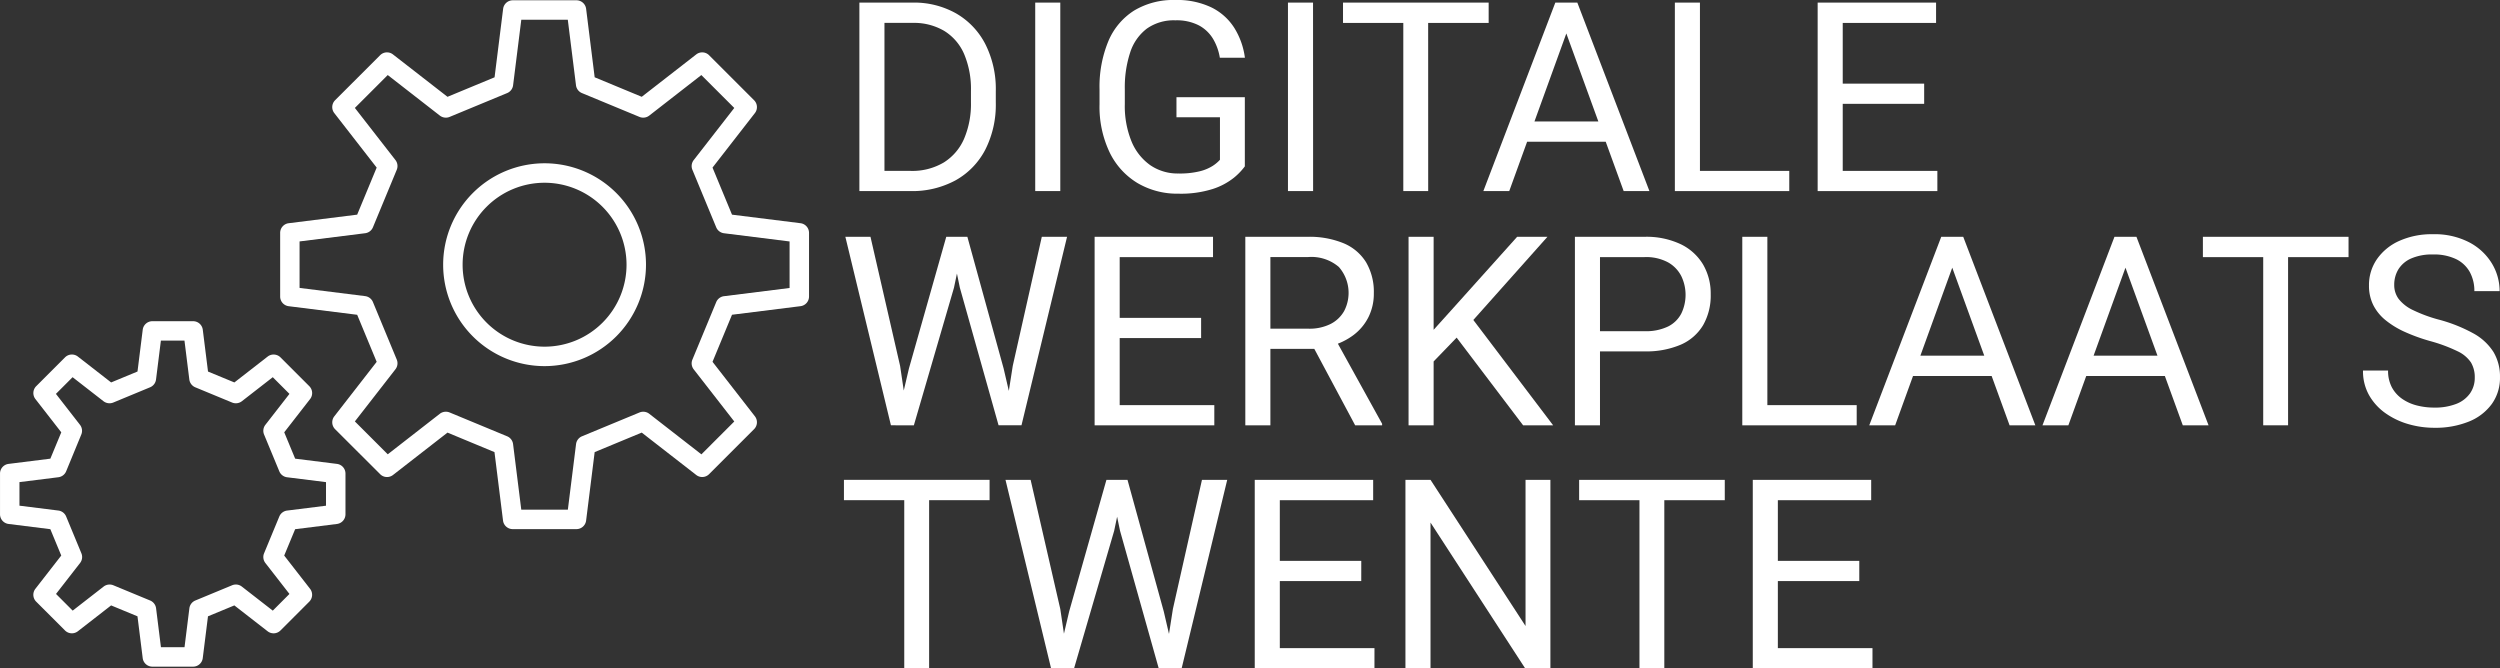
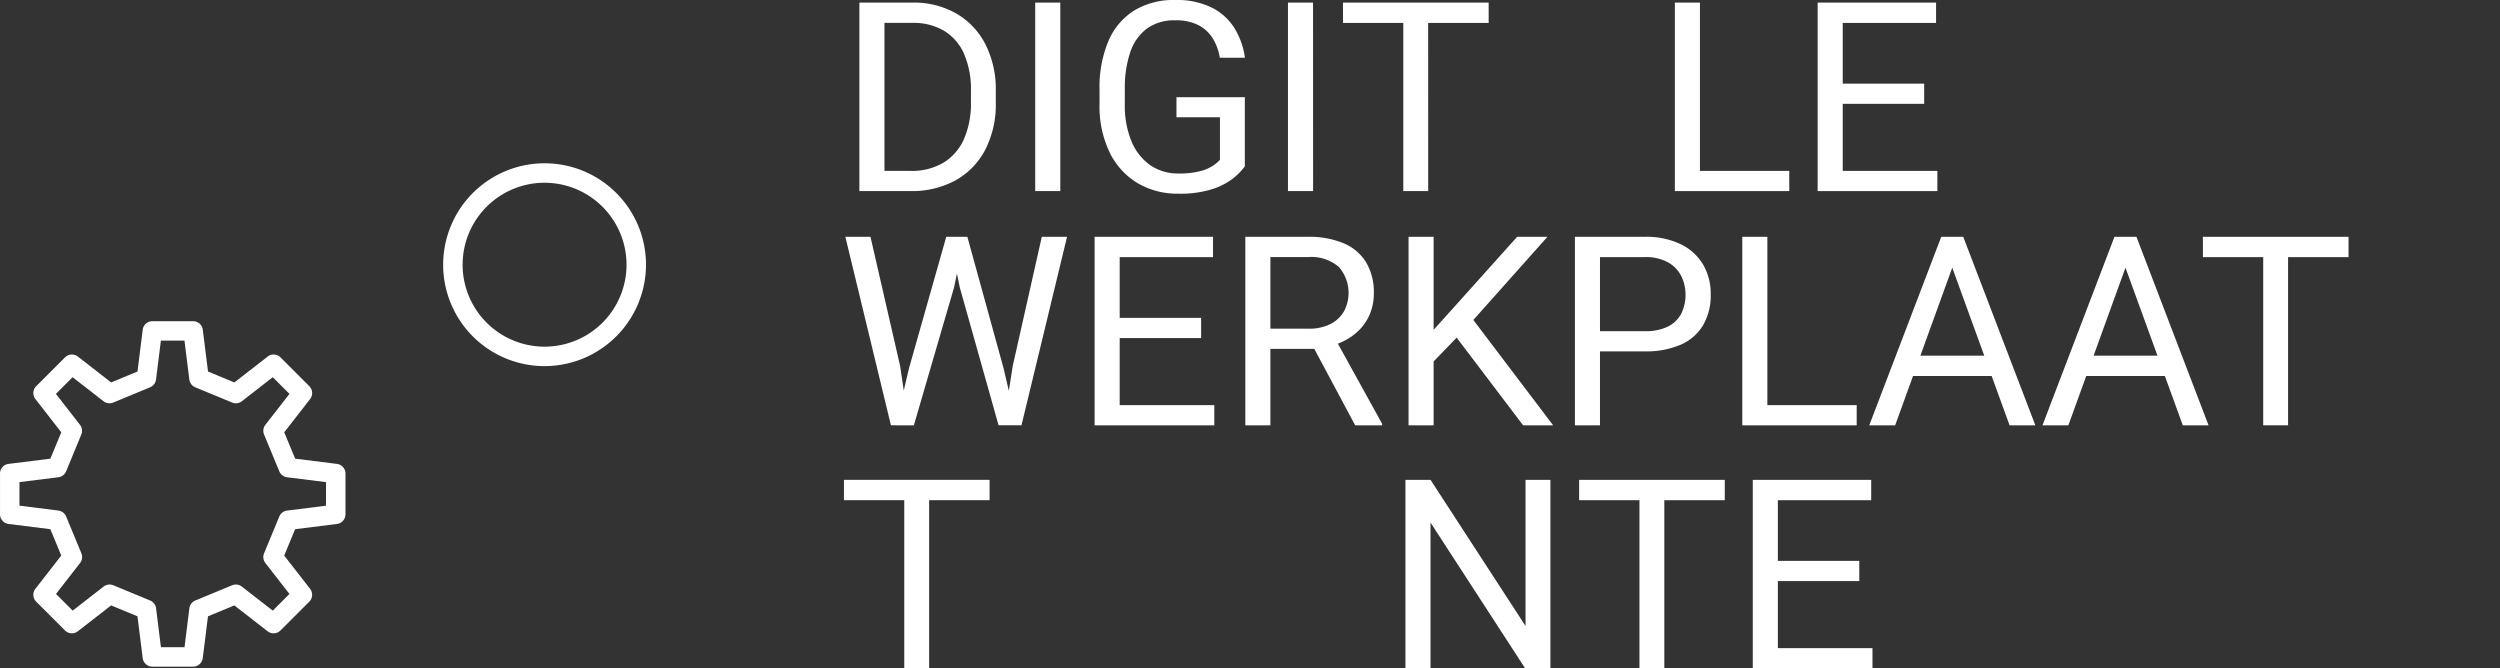
<svg xmlns="http://www.w3.org/2000/svg" width="249.268" height="66.638" viewBox="0 0 249.268 66.638">
  <rect x="0" y="0" width="249.268" height="66.638" fill="#333333" stroke="none" />
  <g id="Group_4" data-name="Group 4" transform="translate(-316.581 -51.607)">
    <g id="Group_1" data-name="Group 1">
      <path id="Path_4" data-name="Path 4" d="M404.768,70.66h-2.5V51.866h2.5Zm-1.343,0,.026-2.014h3.9a6.15,6.15,0,0,0,3.342-.845,5.234,5.234,0,0,0,2.021-2.375,8.829,8.829,0,0,0,.678-3.6V60.669A8.938,8.938,0,0,0,412.713,57a5.059,5.059,0,0,0-1.982-2.31,5.928,5.928,0,0,0-3.163-.8h-4.22V51.866h4.22a8.52,8.52,0,0,1,4.344,1.078A7.472,7.472,0,0,1,414.823,56a9.911,9.911,0,0,1,1.046,4.692v1.136a9.9,9.9,0,0,1-1.046,4.7,7.406,7.406,0,0,1-2.956,3.054,9.048,9.048,0,0,1-4.517,1.077Z" fill="#fff" />
      <path id="Path_5" data-name="Path 5" d="M422.3,70.66h-2.5V51.866h2.5Z" fill="#fff" />
      <path id="Path_6" data-name="Path 6" d="M440.7,68.195a6.315,6.315,0,0,1-1.1,1.142,6.661,6.661,0,0,1-2.091,1.11,10.578,10.578,0,0,1-3.453.471A7.779,7.779,0,0,1,430,69.86a7.25,7.25,0,0,1-2.781-3.059,10.57,10.57,0,0,1-1.007-4.8V60.514a11.859,11.859,0,0,1,.877-4.795,6.665,6.665,0,0,1,2.562-3.053,7.577,7.577,0,0,1,4.112-1.059,7.915,7.915,0,0,1,3.614.743,5.656,5.656,0,0,1,2.278,2.046,7.41,7.41,0,0,1,1.052,2.969h-2.5a5.346,5.346,0,0,0-.665-1.865,3.662,3.662,0,0,0-1.413-1.356,4.8,4.8,0,0,0-2.35-.51,4.653,4.653,0,0,0-2.858.833,4.838,4.838,0,0,0-1.652,2.368,11.1,11.1,0,0,0-.536,3.653V62a9.28,9.28,0,0,0,.67,3.711,5.422,5.422,0,0,0,1.873,2.369,4.823,4.823,0,0,0,2.8.826,8.319,8.319,0,0,0,2.15-.226,4.371,4.371,0,0,0,1.284-.542,3.632,3.632,0,0,0,.71-.6V63.3h-4.337v-2H440.7Z" fill="#fff" />
      <path id="Path_7" data-name="Path 7" d="M447.507,70.66H445V51.866h2.5Z" fill="#fff" />
      <path id="Path_8" data-name="Path 8" d="M465.011,53.893H450.489V51.866h14.522ZM458.982,70.66H456.5V51.866h2.478Z" fill="#fff" />
-       <path id="Path_9" data-name="Path 9" d="M467.063,70.66h-2.582l7.177-18.794h1.653l-.039,1.652Zm11.1-4.918H467.593V63.715h10.571Zm-5.925-12.224-.025-1.652h1.639l7.19,18.794h-2.569Z" fill="#fff" />
      <path id="Path_10" data-name="Path 10" d="M486.077,70.66h-2.5V51.866h2.5Zm8.907,0h-9.4V68.646h9.4Z" fill="#fff" />
      <path id="Path_11" data-name="Path 11" d="M500.314,70.66h-2.5V51.866h2.5Zm9.307-16.767h-9.8V51.866h9.8Zm-1.187,8.067h-8.61V59.946h8.61Zm1.316,8.7h-9.926V68.646h9.926Z" fill="#fff" />
    </g>
    <g id="Group_2" data-name="Group 2">
      <path id="Path_12" data-name="Path 12" d="M406.33,88.1l.877,5.912h-1.794l-4.544-18.795h2.505Zm4.6-12.883h1.833L411.7,80.292l-4,13.721h-1.82l1.329-5.667Zm5.719,13.128,1.316,5.667h-1.82l-3.86-13.721-1.046-5.074h1.795Zm3.807-13.128h2.518l-4.544,18.795H416.63l.93-5.925Z" fill="#fff" />
      <path id="Path_13" data-name="Path 13" d="M428.222,94.013h-2.5V75.218h2.5Zm9.306-16.768h-9.8V75.218h9.8Zm-1.187,8.068h-8.61V83.3h8.61Zm1.316,8.7h-9.926V92h9.926Z" fill="#fff" />
      <path id="Path_14" data-name="Path 14" d="M446.965,75.218a8.929,8.929,0,0,1,3.589.646,4.8,4.8,0,0,1,2.239,1.9,5.83,5.83,0,0,1,.768,3.091,5.221,5.221,0,0,1-.523,2.349,5.094,5.094,0,0,1-1.5,1.808,6.608,6.608,0,0,1-2.336,1.11l-.7.271h-5.835l-.025-2.014h4.388a4.7,4.7,0,0,0,2.234-.477,3.233,3.233,0,0,0,1.336-1.279,3.92,3.92,0,0,0-.524-4.395,4.206,4.206,0,0,0-3.11-.987h-3.718V94.013h-2.5V75.218Zm.181,10.275h2.62l4.621,8.365v.155H451.7Z" fill="#fff" />
      <path id="Path_15" data-name="Path 15" d="M459.524,94.013h-2.5V75.218h2.5Zm3.538-10.03-4.389,4.544-.413-2.633,3.291-3.654,6.3-7.022h3.02Zm-1.563.865,1.5-1.975,8.441,11.14h-2.994Z" fill="#fff" />
      <path id="Path_16" data-name="Path 16" d="M475.544,86.642V84.628h5.008a5.055,5.055,0,0,0,2.355-.471,2.98,2.98,0,0,0,1.318-1.3,4.3,4.3,0,0,0,0-3.705,3.279,3.279,0,0,0-1.318-1.381,4.6,4.6,0,0,0-2.355-.529h-4.441V94.013h-2.5V75.218h6.945a7.986,7.986,0,0,1,3.6.736,5.231,5.231,0,0,1,2.234,2.026,5.743,5.743,0,0,1,.761,2.97,5.93,5.93,0,0,1-.761,3.085,4.835,4.835,0,0,1-2.234,1.943,8.727,8.727,0,0,1-3.6.664Z" fill="#fff" />
      <path id="Path_17" data-name="Path 17" d="M492.8,94.013h-2.5V75.218h2.5Zm8.907,0h-9.4V92h9.4Z" fill="#fff" />
      <path id="Path_18" data-name="Path 18" d="M505.542,94.013H502.96l7.177-18.795h1.652l-.038,1.653Zm11.1-4.918H506.071V87.068h10.572Zm-5.925-12.224-.026-1.653h1.639l7.19,18.795h-2.569Z" fill="#fff" />
      <path id="Path_19" data-name="Path 19" d="M522.813,94.013h-2.582l7.177-18.795h1.653l-.039,1.653Zm11.1-4.918H523.343V87.068h10.571Zm-5.925-12.224-.025-1.653H529.6l7.19,18.795h-2.569Z" fill="#fff" />
      <path id="Path_20" data-name="Path 20" d="M550.747,77.245H536.226V75.218h14.521Zm-6.028,16.768H542.24V75.218h2.479Z" fill="#fff" />
-       <path id="Path_21" data-name="Path 21" d="M563.332,89.263a2.868,2.868,0,0,0-.375-1.511,3.273,3.273,0,0,0-1.342-1.123,15.66,15.66,0,0,0-2.75-1.02,17.936,17.936,0,0,1-2.511-.91,8.679,8.679,0,0,1-1.916-1.168,4.629,4.629,0,0,1-1.226-1.51,4.3,4.3,0,0,1-.426-1.949,4.53,4.53,0,0,1,.794-2.627,5.367,5.367,0,0,1,2.227-1.82,7.9,7.9,0,0,1,3.355-.665,7.473,7.473,0,0,1,3.614.807,5.745,5.745,0,0,1,2.26,2.1,5.317,5.317,0,0,1,.775,2.769h-2.518a3.908,3.908,0,0,0-.445-1.885,3.114,3.114,0,0,0-1.362-1.3,5.063,5.063,0,0,0-2.324-.471,5.156,5.156,0,0,0-2.175.4,2.821,2.821,0,0,0-1.271,1.084,2.957,2.957,0,0,0-.413,1.562,2.3,2.3,0,0,0,.452,1.4,3.929,3.929,0,0,0,1.42,1.1,14.383,14.383,0,0,0,2.5.93,15.327,15.327,0,0,1,3.5,1.381,5.5,5.5,0,0,1,2.02,1.859,4.767,4.767,0,0,1,.652,2.53,4.449,4.449,0,0,1-.813,2.659,5.223,5.223,0,0,1-2.285,1.755,8.873,8.873,0,0,1-3.459.62,9.274,9.274,0,0,1-2.563-.361,7.6,7.6,0,0,1-2.285-1.085,5.567,5.567,0,0,1-1.638-1.787,4.858,4.858,0,0,1-.614-2.473h2.5a3.475,3.475,0,0,0,.374,1.665,3.277,3.277,0,0,0,1.02,1.149,4.489,4.489,0,0,0,1.472.665,6.9,6.9,0,0,0,1.73.213,5.793,5.793,0,0,0,2.2-.368,3,3,0,0,0,1.368-1.039A2.684,2.684,0,0,0,563.332,89.263Z" fill="#fff" />
    </g>
    <g id="Group_3" data-name="Group 3">
      <path id="Path_22" data-name="Path 22" d="M415.249,101.478H400.728V99.451h14.521Zm-6.028,16.767h-2.479V99.451h2.479Z" fill="#fff" />
-       <path id="Path_23" data-name="Path 23" d="M422.3,112.333l.877,5.912H421.38l-4.544-18.794h2.505Zm4.6-12.882h1.833l-1.059,5.073-4,13.721h-1.82l1.329-5.666Zm5.718,13.128,1.317,5.666h-1.821l-3.859-13.721L427.2,99.451H429Zm3.808-13.128h2.518l-4.544,18.794h-1.8l.929-5.925Z" fill="#fff" />
-       <path id="Path_24" data-name="Path 24" d="M444.188,118.245h-2.5V99.451h2.5Zm9.307-16.767h-9.8V99.451h9.8Zm-1.187,8.067H443.7v-2.014h8.61Zm1.316,8.7H443.7v-2.014h9.926Z" fill="#fff" />
      <path id="Path_25" data-name="Path 25" d="M471.167,118.245h-2.518l-9.435-14.535v14.535h-2.5V99.451h2.5l9.474,14.573V99.451h2.479Z" fill="#fff" />
      <path id="Path_26" data-name="Path 26" d="M488.554,101.478H474.032V99.451h14.522Zm-6.029,16.767h-2.478V99.451h2.478Z" fill="#fff" />
      <path id="Path_27" data-name="Path 27" d="M493.846,118.245h-2.5V99.451h2.5Zm9.306-16.767h-9.8V99.451h9.8Zm-1.187,8.067h-8.61v-2.014h8.61Zm1.316,8.7h-9.926v-2.014h9.926Z" fill="#fff" />
    </g>
    <path id="Path_28" data-name="Path 28" d="M331.772,118.077a.971.971,0,0,1-.962-.85l-.521-4.169-2.629-1.088-3.317,2.579a.97.97,0,0,1-1.281-.08l-2.873-2.873a.972.972,0,0,1-.08-1.281l2.58-3.317L321.6,104.37l-4.167-.521a.973.973,0,0,1-.85-.963V98.823a.971.971,0,0,1,.85-.962l4.169-.522,1.089-2.628-2.58-3.317a.972.972,0,0,1,.08-1.281l2.873-2.874a.97.97,0,0,1,1.281-.08l3.317,2.58,2.629-1.089.521-4.168a.97.97,0,0,1,.962-.849h4.063a.971.971,0,0,1,.963.85l.521,4.169,2.629,1.088,3.317-2.58a.973.973,0,0,1,1.281.08l2.873,2.873a.972.972,0,0,1,.08,1.281l-2.58,3.317,1.089,2.628,4.168.522a.971.971,0,0,1,.85.962v4.063a.973.973,0,0,1-.851.964l-4.168.521L344.918,107l2.58,3.316a.972.972,0,0,1-.08,1.281l-2.873,2.873a.97.97,0,0,1-1.281.08l-3.317-2.579-2.629,1.088-.521,4.168a.971.971,0,0,1-.962.85Zm-4.262-8.188a.981.981,0,0,1,.371.073l3.671,1.52a.971.971,0,0,1,.591.776l.485,3.879h2.351l.484-3.879a.976.976,0,0,1,.592-.776l3.671-1.52a.969.969,0,0,1,.966.13l3.087,2.4,1.662-1.664-2.4-3.085a.97.97,0,0,1-.131-.966l1.52-3.671a.975.975,0,0,1,.776-.592l3.88-.485V99.679l-3.879-.485a.969.969,0,0,1-.776-.591l-1.521-3.671a.972.972,0,0,1,.131-.967l2.4-3.085-1.662-1.664-3.087,2.4a.972.972,0,0,1-.6.2.957.957,0,0,1-.372-.074l-3.67-1.519a.976.976,0,0,1-.592-.777l-.484-3.879h-2.351l-.485,3.879a.971.971,0,0,1-.591.776l-3.671,1.521a.963.963,0,0,1-.371.073.975.975,0,0,1-.6-.2l-3.086-2.4-1.662,1.664,2.4,3.086a.967.967,0,0,1,.13.966L323.177,98.6a.972.972,0,0,1-.776.591l-3.88.485v2.351l3.879.485a.974.974,0,0,1,.776.592l1.52,3.671a.967.967,0,0,1-.13.966l-2.4,3.086,1.662,1.664,3.087-2.4A.975.975,0,0,1,327.51,109.889Z" fill="#fff" />
-     <path id="Path_29" data-name="Path 29" d="M367.7,104.364a.973.973,0,0,1-.963-.849l-.853-6.829L361.2,94.741l-5.433,4.225a.97.97,0,0,1-1.282-.079L349.992,94.4a.972.972,0,0,1-.079-1.281l4.225-5.434-1.944-4.692-6.829-.855a.97.97,0,0,1-.85-.962V74.826a.971.971,0,0,1,.85-.963l6.829-.854,1.944-4.692-4.225-5.434a.971.971,0,0,1,.079-1.281l4.49-4.489a.968.968,0,0,1,1.281-.079L361.2,61.26l4.693-1.945.854-6.829a.972.972,0,0,1,.963-.85h6.348a.972.972,0,0,1,.963.849l.853,6.828,4.693,1.946L386,57.034a.968.968,0,0,1,1.281.079l4.489,4.489a.972.972,0,0,1,.08,1.281l-4.226,5.434,1.944,4.693,6.83.853a.971.971,0,0,1,.849.963v6.348a.97.97,0,0,1-.849.961l-6.83.854-1.944,4.693,4.226,5.433a.972.972,0,0,1-.08,1.281l-4.489,4.489a.97.97,0,0,1-1.281.08l-5.434-4.225-4.693,1.945-.853,6.829a.972.972,0,0,1-.963.85Zm-6.66-11.705a.99.99,0,0,1,.372.073l5.735,2.377a.969.969,0,0,1,.591.776l.818,6.54H373.2l.818-6.54a.971.971,0,0,1,.591-.776l5.736-2.376a.96.96,0,0,1,.371-.074.983.983,0,0,1,.6.205l5.2,4.045,3.278-3.277-4.047-5.2a.972.972,0,0,1-.13-.966l2.376-5.736a.971.971,0,0,1,.776-.591l6.539-.818V75.682l-6.539-.818a.973.973,0,0,1-.776-.59l-2.376-5.737a.97.97,0,0,1,.131-.966l4.046-5.2L386.51,59.09l-5.2,4.047a.972.972,0,0,1-.6.2.96.96,0,0,1-.371-.074l-5.736-2.376a.971.971,0,0,1-.591-.776l-.818-6.539h-4.636l-.818,6.539a.971.971,0,0,1-.591.776l-5.736,2.376a.963.963,0,0,1-.371.074.976.976,0,0,1-.6-.2l-5.2-4.047-3.278,3.278,4.047,5.2a.972.972,0,0,1,.13.966l-2.376,5.736a.969.969,0,0,1-.775.591l-6.54.818v4.636l6.539.818a.971.971,0,0,1,.776.591l2.376,5.736a.97.97,0,0,1-.131.966l-4.046,5.2,3.279,3.278,5.2-4.047A.972.972,0,0,1,361.045,92.659Z" fill="#fff" />
    <path id="Path_30" data-name="Path 30" d="M370.879,88.112A10.112,10.112,0,1,1,380.991,78,10.123,10.123,0,0,1,370.879,88.112Zm0-18.284A8.172,8.172,0,1,0,379.051,78,8.181,8.181,0,0,0,370.879,69.828Z" fill="#fff" />
  </g>
</svg>